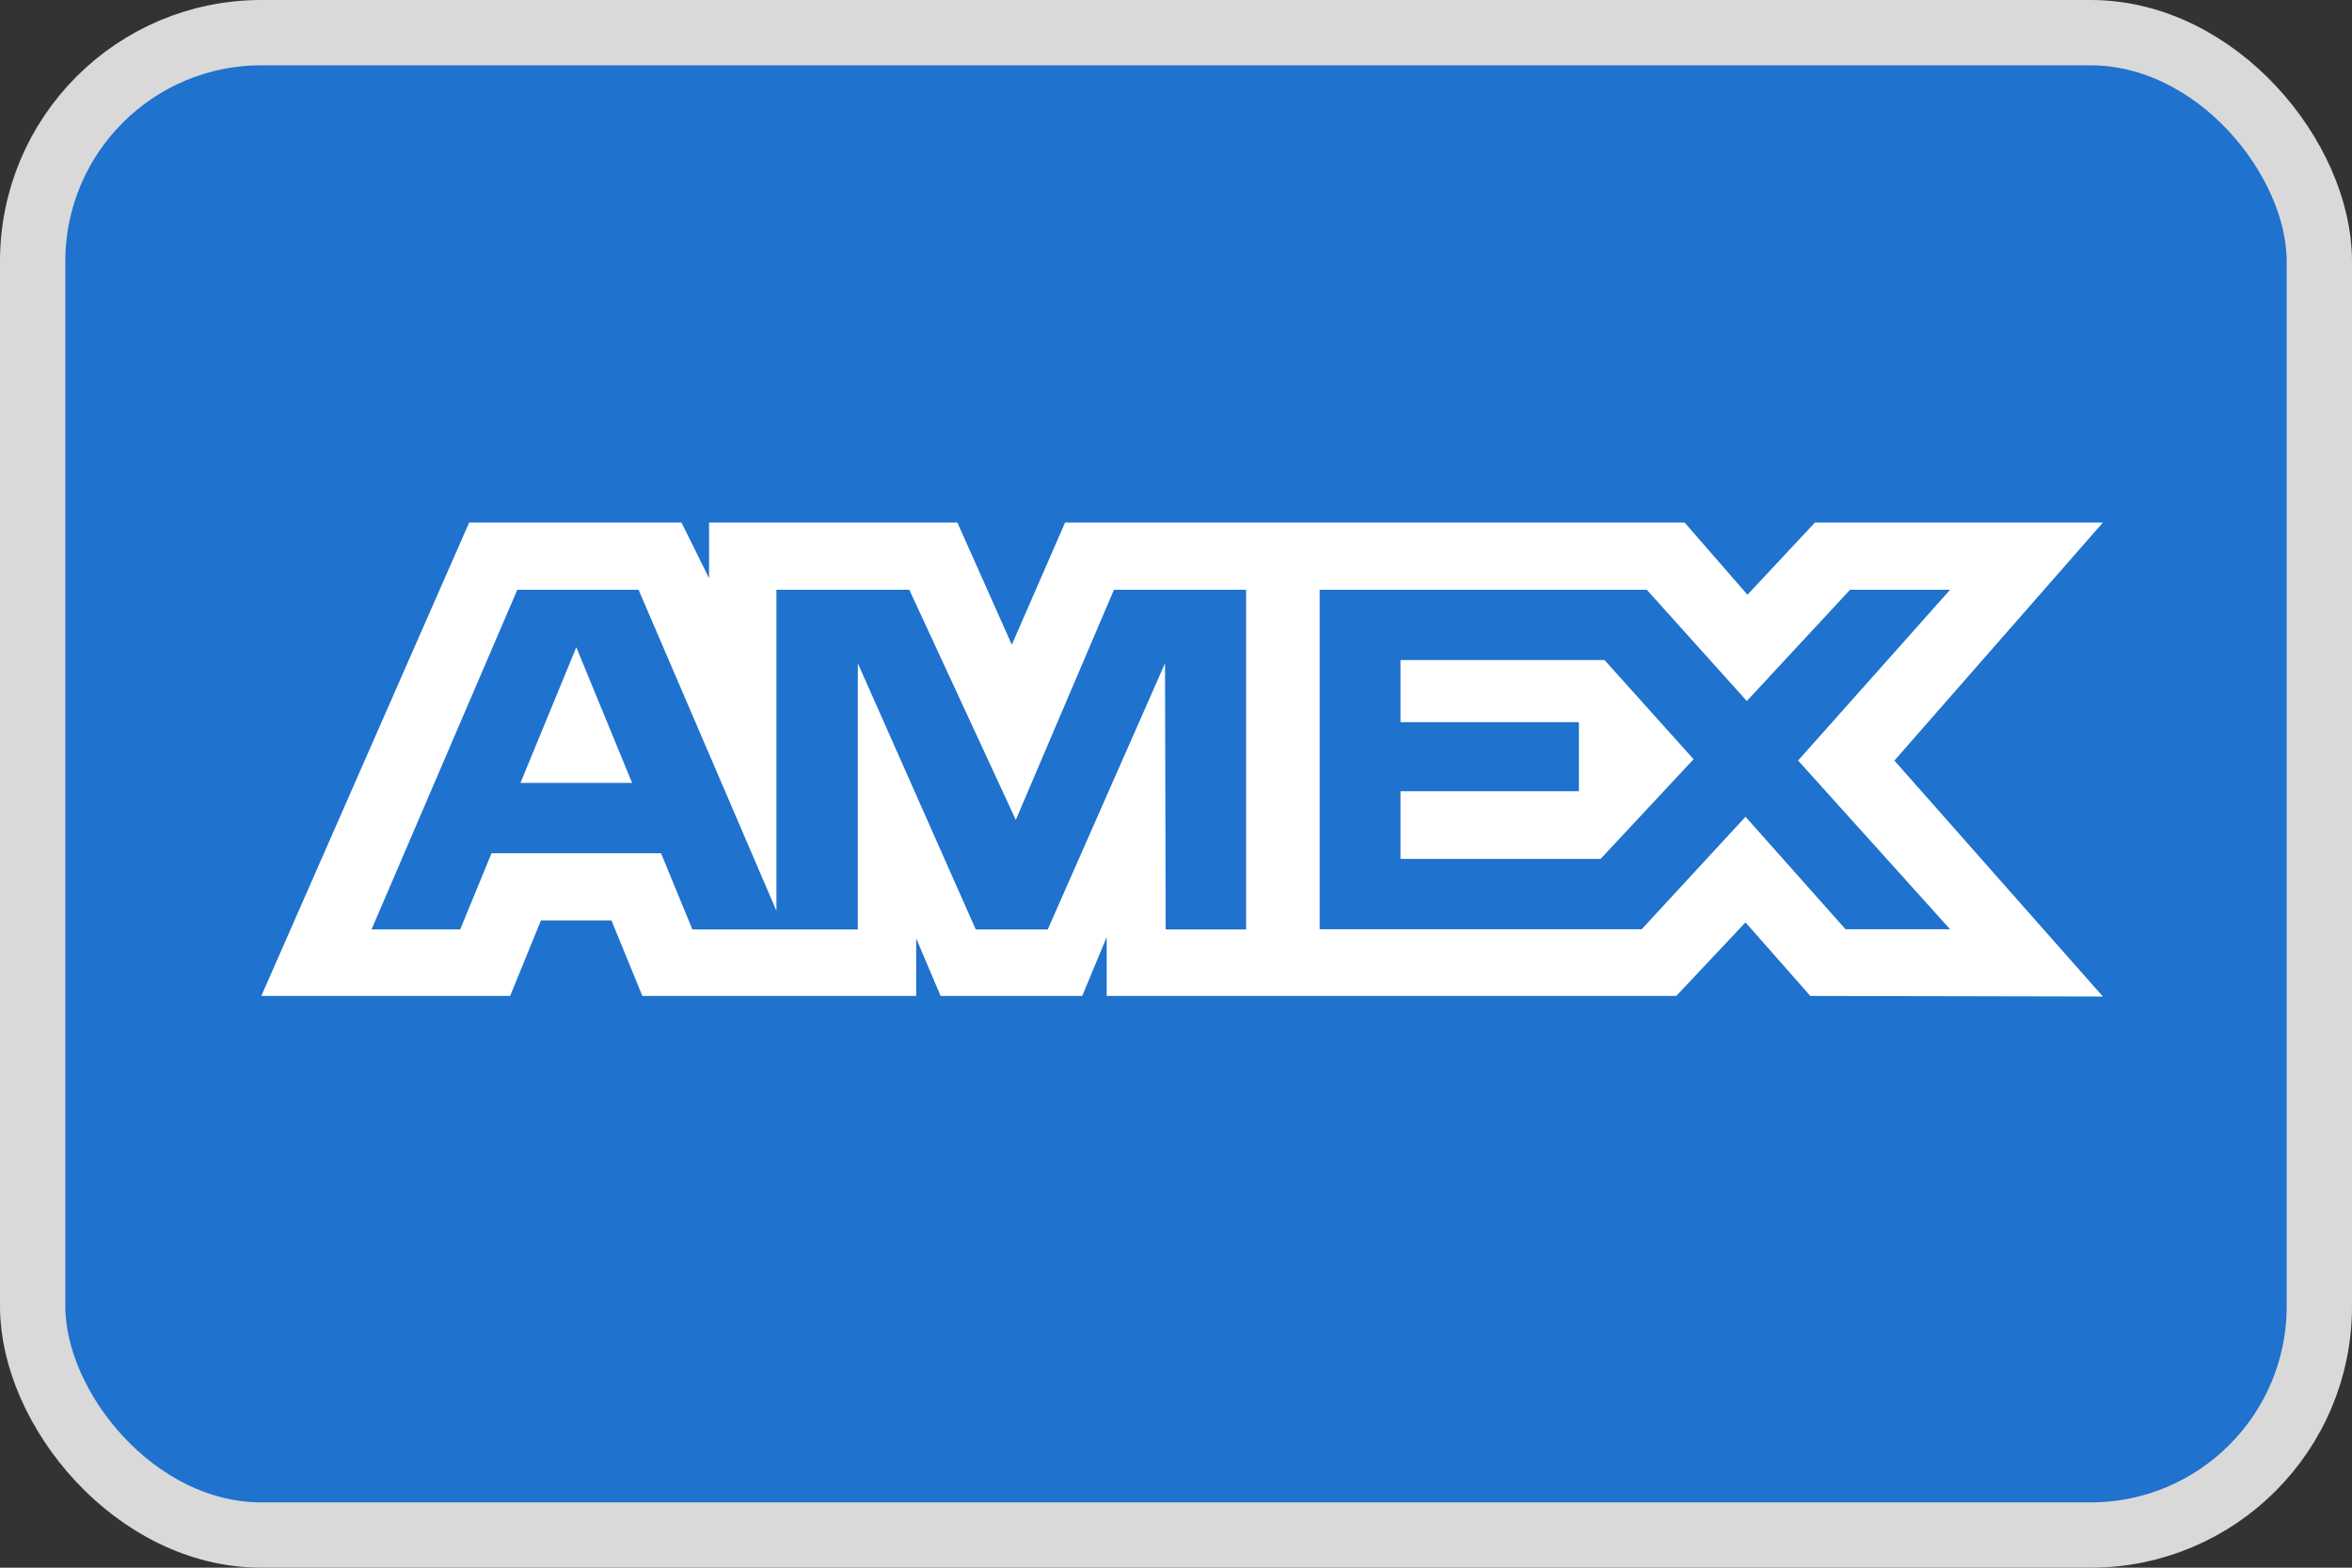
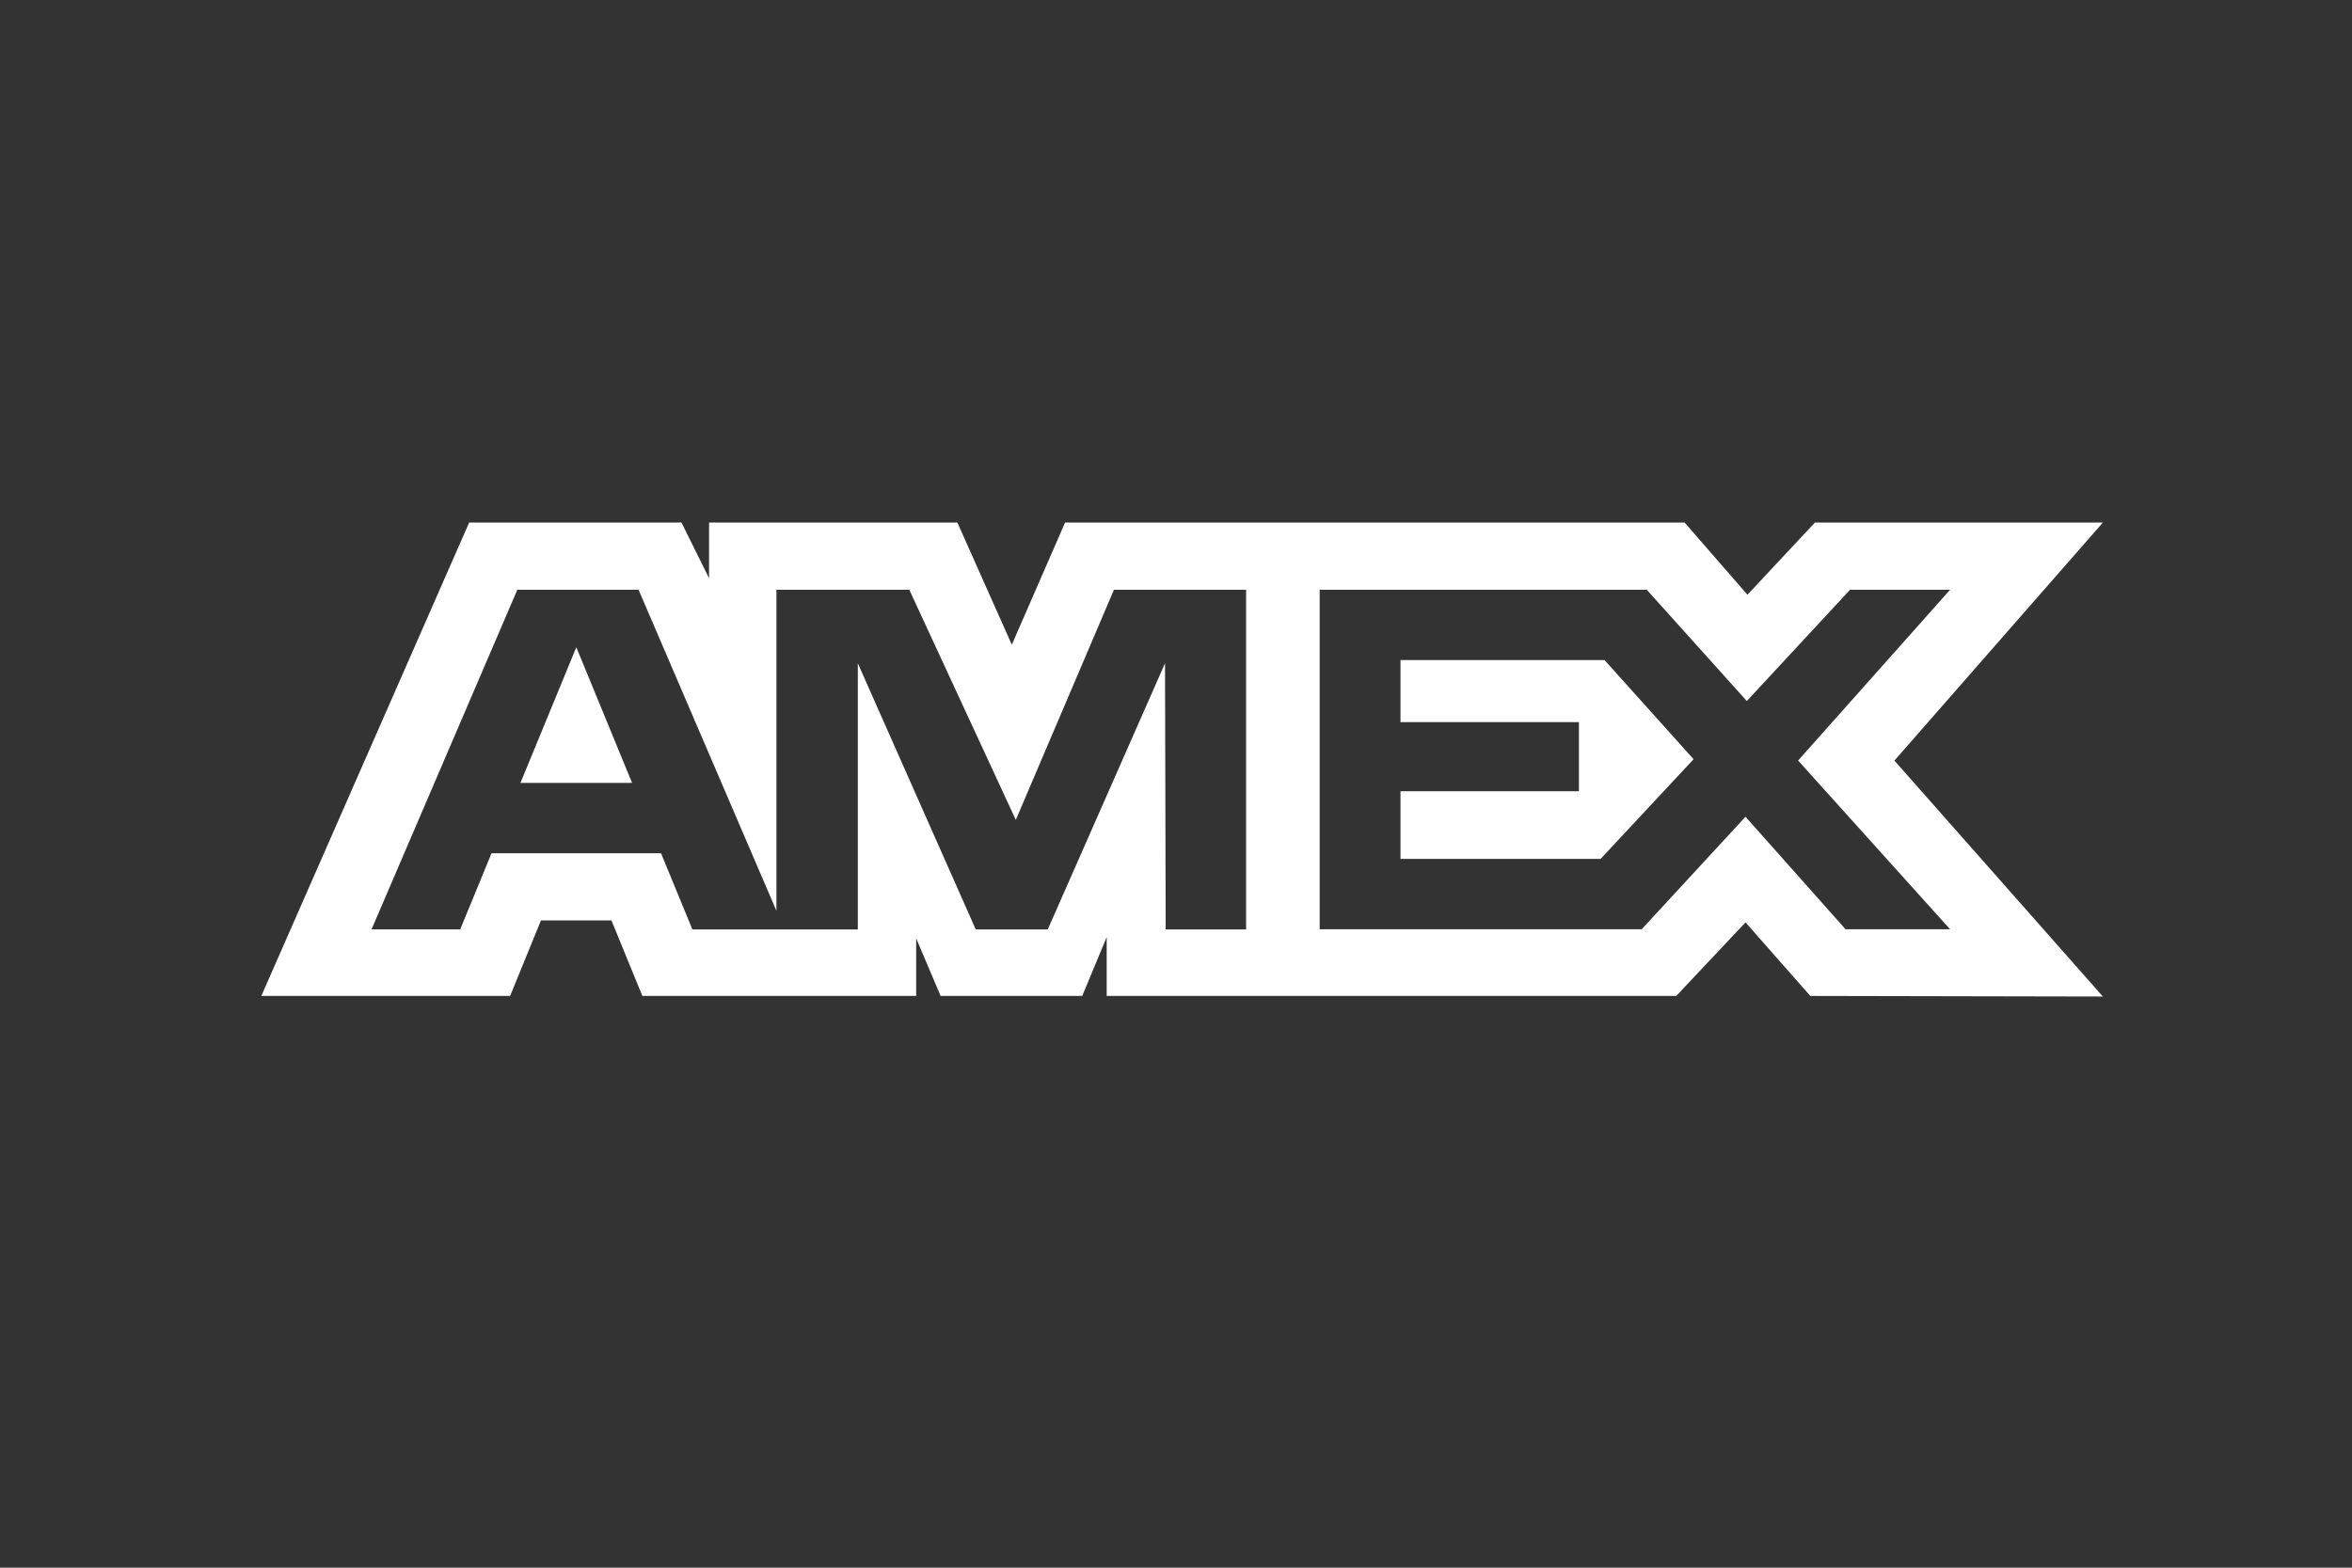
<svg xmlns="http://www.w3.org/2000/svg" width="36" height="24" viewBox="0 0 36 24" fill="none">
  <rect x="0" y="0" width="36" height="24" fill="#333333" stroke="none" />
-   <rect x="0.5" y="0.5" width="35" height="23" rx="3.5" fill="#1F72CD" stroke="#D9D9D9" />
  <path fill-rule="evenodd" clip-rule="evenodd" d="M7.181 8L4 15.247H7.808L8.28 14.091H9.359L9.832 15.247H14.023V14.365L14.397 15.247H16.565L16.939 14.346V15.247H25.657L26.717 14.121L27.709 15.247L32.187 15.256L28.996 11.644L32.187 8H27.779L26.747 9.105L25.785 8H16.302L15.487 9.87L14.654 8H10.853V8.852L10.431 8H7.181ZM20.199 9.029H25.206L26.737 10.732L28.317 9.029H29.848L27.522 11.643L29.848 14.226H28.248L26.717 12.504L25.128 14.226H20.199V9.029ZM21.436 11.055V10.106V10.105H24.559L25.922 11.623L24.499 13.149H21.436V12.113H24.167V11.055H21.436ZM7.918 9.029H9.774L11.884 13.943V9.029H13.918L15.548 12.552L17.05 9.029H19.073V14.229H17.842L17.832 10.154L16.037 14.229H14.935L13.13 10.154V14.229H10.598L10.118 13.063H7.523L7.044 14.228H5.687L7.918 9.029ZM7.966 11.986L8.821 9.909L9.675 11.986H7.966Z" fill="white" />
</svg>